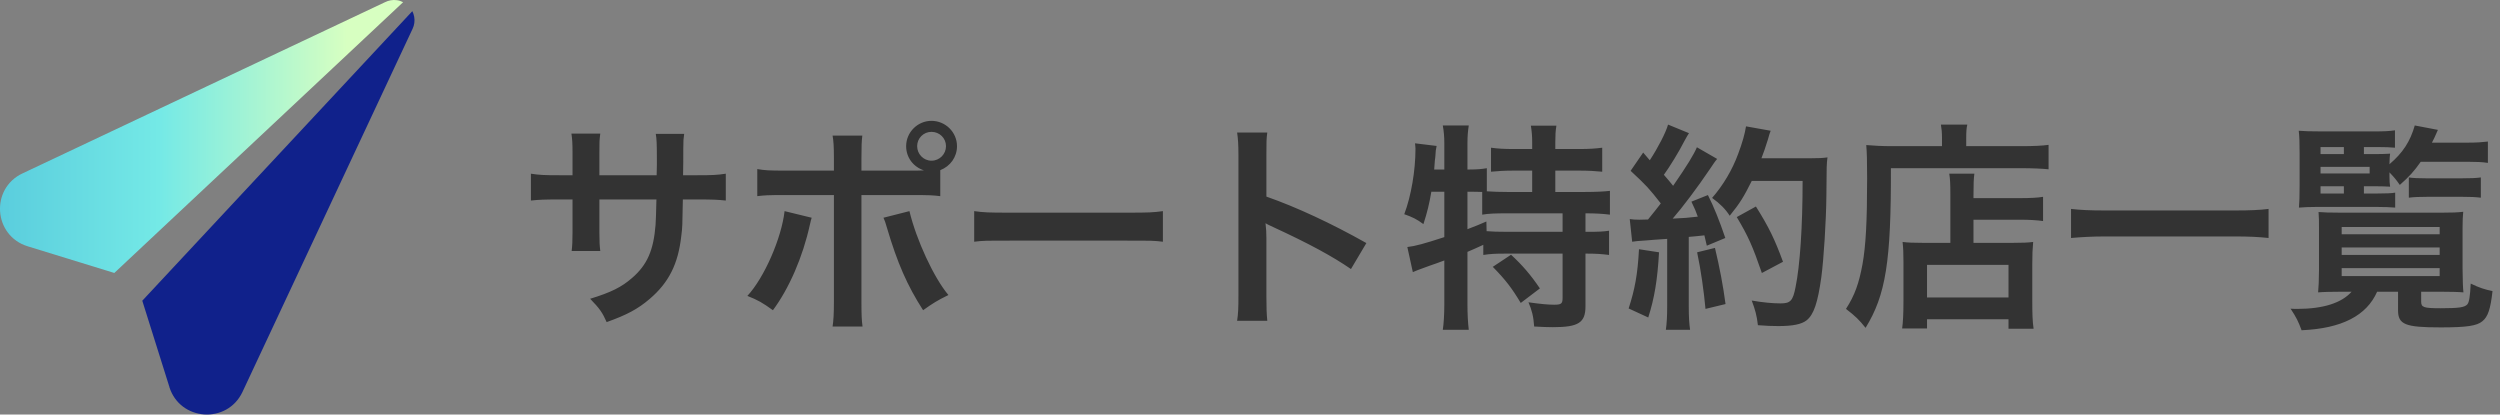
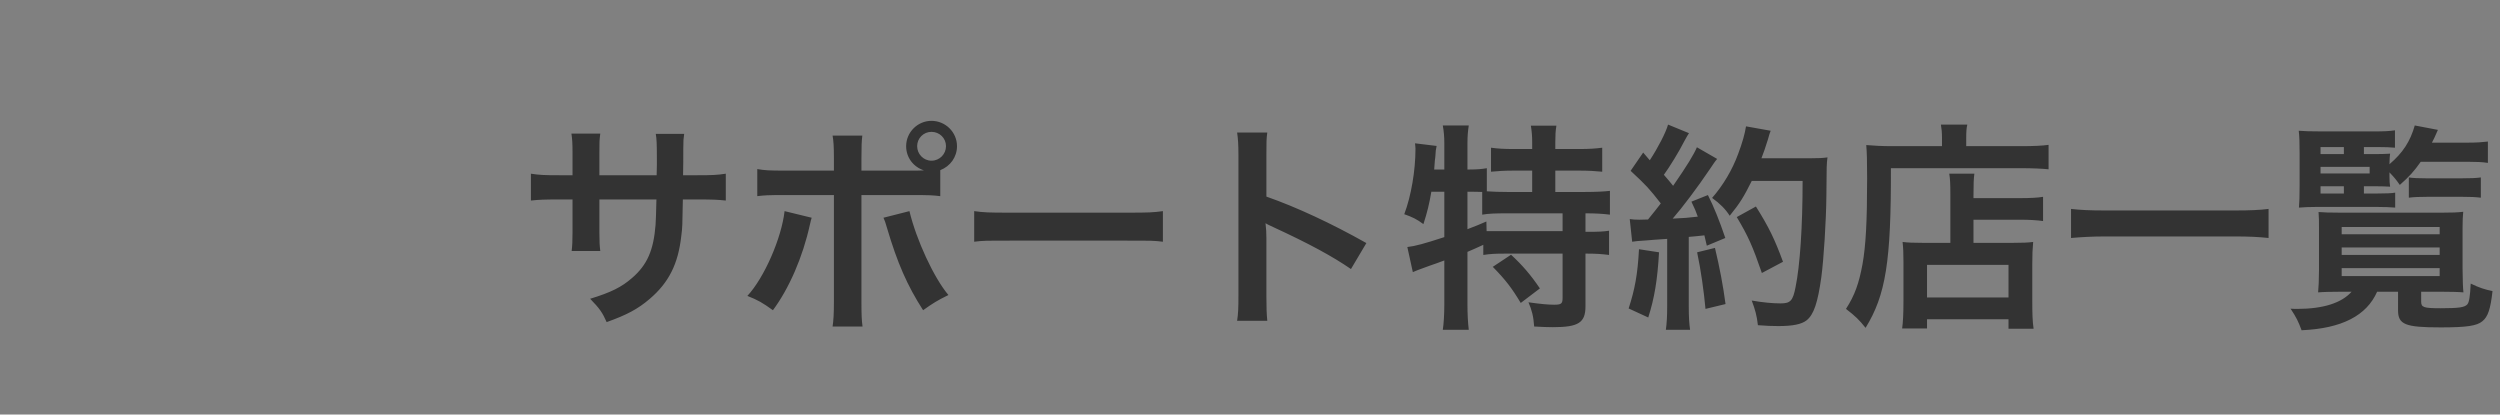
<svg xmlns="http://www.w3.org/2000/svg" width="386" height="64" viewBox="0 0 386 64" fill="none">
  <rect x="0" y="0" width="386" height="64" fill="#808080" stroke="none" />
-   <path d="M92.546 27.056H101.386L101.42 25.526V24.438C101.42 22.194 101.386 21.446 101.25 20.664H105.636C105.534 21.446 105.5 21.616 105.5 22.942C105.5 25.016 105.5 25.016 105.466 27.056H107.642C110.056 27.056 110.736 27.022 112.062 26.818V30.966C110.872 30.83 109.954 30.796 107.71 30.796H105.432C105.364 34.876 105.364 35.114 105.194 36.406C104.718 40.758 103.256 43.648 100.298 46.164C98.462 47.728 96.796 48.612 93.668 49.734C93.022 48.272 92.58 47.626 91.118 46.13C94.348 45.144 95.98 44.328 97.612 42.9C99.924 40.894 100.91 38.65 101.216 34.74C101.284 33.958 101.284 33.142 101.352 30.796H92.546V35.896C92.546 37.324 92.58 37.868 92.682 38.752H88.262C88.364 38.004 88.398 37.086 88.398 35.828V30.796H86.324C84.08 30.796 83.162 30.83 81.972 30.966V26.818C83.298 27.022 83.978 27.056 86.392 27.056H88.398V23.656C88.398 22.228 88.364 21.514 88.228 20.63H92.682C92.546 21.752 92.546 21.82 92.546 23.554V27.056ZM133.006 26.342H140.792C141.506 26.342 141.846 26.342 142.662 26.308C140.996 25.764 139.908 24.302 139.908 22.568C139.908 20.426 141.676 18.658 143.818 18.658C145.994 18.658 147.762 20.426 147.762 22.568C147.762 24.234 146.742 25.662 145.178 26.274V30.286C144.056 30.15 143.546 30.116 140.86 30.116H133.006V46.606C133.006 48.476 133.04 49.496 133.176 50.414H128.552C128.688 49.496 128.756 48.476 128.756 46.572V30.116H121.208C118.556 30.116 118.046 30.15 116.924 30.286V26.104C118.114 26.308 118.76 26.342 121.276 26.342H128.756V24.438C128.756 22.5 128.688 21.752 128.552 20.936H133.142C133.04 21.854 133.006 22.364 133.006 24.54V26.342ZM143.818 20.358C142.594 20.358 141.608 21.344 141.608 22.568C141.608 23.792 142.594 24.812 143.818 24.812C145.076 24.812 146.062 23.792 146.062 22.568C146.062 21.344 145.076 20.358 143.818 20.358ZM121.14 32.598L125.322 33.618C125.254 33.822 125.22 34.026 125.186 34.094C125.186 34.162 125.118 34.366 125.05 34.672C123.962 39.67 121.82 44.566 119.338 47.898C117.74 46.742 117.026 46.334 115.394 45.688C118.012 42.866 120.664 36.78 121.14 32.598ZM136.406 33.618L140.418 32.598C141.472 37.018 144.192 42.9 146.436 45.552C144.702 46.402 144.056 46.81 142.526 47.898C140.078 44.09 138.548 40.588 136.95 35.182C136.678 34.264 136.644 34.128 136.406 33.618ZM150.414 37.324V32.598C151.91 32.802 152.556 32.836 155.922 32.836H174.044C177.41 32.836 178.056 32.802 179.552 32.598V37.324C178.192 37.154 177.818 37.154 174.01 37.154H155.956C152.148 37.154 151.774 37.154 150.414 37.324ZM195.668 49.53H191.01C191.18 48.442 191.214 47.524 191.214 45.722V23.928C191.214 22.262 191.146 21.378 191.01 20.46H195.668C195.532 21.48 195.532 21.922 195.532 24.03V30.354C200.19 31.986 205.528 34.468 210.968 37.528L208.588 41.54C205.766 39.602 202.23 37.664 196.552 35.046C195.77 34.672 195.668 34.638 195.396 34.468C195.498 35.42 195.532 35.828 195.532 36.78V45.756C195.532 47.524 195.566 48.408 195.668 49.53ZM223.004 29.606H220.998C220.692 31.442 220.352 32.836 219.774 34.604C218.788 33.856 218.006 33.482 216.816 33.074C217.87 30.32 218.55 26.342 218.55 22.976C218.55 22.772 218.516 22.534 218.482 22.126L221.814 22.534C221.678 23.146 221.678 23.214 221.61 24.268L221.542 24.778L221.44 26.172H223.004V22.16C223.004 21.14 222.936 20.29 222.766 19.372H226.778C226.642 20.256 226.574 21.038 226.574 22.16V26.172H226.846C228.07 26.172 228.818 26.104 229.566 25.968V29.538C230.62 29.606 231.47 29.64 232.694 29.64H236.57V26.342H233.714C232.32 26.342 231.232 26.41 230.212 26.512V22.806C231.198 22.942 232.184 23.01 233.714 23.01H236.57V21.956C236.57 20.97 236.502 20.256 236.366 19.406H240.31C240.174 20.188 240.14 20.902 240.14 21.922V23.01H243.812C245.342 23.01 246.362 22.942 247.382 22.806V26.512C246.362 26.41 245.274 26.342 243.812 26.342H240.14V29.64H244.73C246.43 29.64 247.688 29.572 248.572 29.47V33.142C247.518 33.006 246.26 32.938 245.002 32.938H244.798V35.794H245.104C246.736 35.794 247.586 35.76 248.436 35.624V39.364C247.382 39.228 246.464 39.16 245.104 39.16H244.798V47.286C244.798 49.836 243.71 50.516 239.766 50.516C239.188 50.516 237.93 50.482 236.876 50.414C236.774 48.85 236.502 47.83 235.992 46.674C237.93 46.946 239.052 47.048 239.97 47.048C241.058 47.048 241.262 46.878 241.262 46.028V39.16H232.354C230.926 39.16 230.11 39.194 229.022 39.364V37.8C228.07 38.242 227.458 38.514 226.574 38.888V46.98C226.574 48.476 226.642 49.768 226.778 50.924H222.766C222.902 50.142 223.004 48.51 223.004 46.98V40.214C222.188 40.52 221.44 40.792 220.726 41.03C218.924 41.676 218.516 41.846 218.142 42.016L217.292 38.14C218.516 38.004 219.876 37.63 223.004 36.61V29.606ZM226.574 29.606V35.386C227.9 34.876 228.342 34.706 229.498 34.196L229.532 35.692C230.314 35.76 231.3 35.794 232.796 35.794H241.262V32.938H232.694C230.892 32.938 229.872 32.972 228.852 33.142V29.64C228.104 29.606 227.662 29.606 227.118 29.606H226.574ZM230.484 41.2L233.306 39.33C235.04 40.928 236.332 42.424 237.76 44.532L234.802 46.776C233.442 44.498 232.456 43.206 230.484 41.2ZM252.006 37.324L251.632 33.822C252.142 33.89 252.414 33.924 253.094 33.924C253.332 33.924 253.672 33.924 254.454 33.89C255.61 32.462 255.746 32.292 256.426 31.408C254.59 29.062 254.25 28.688 251.768 26.376L253.706 23.554C254.182 24.132 254.386 24.336 254.726 24.744C256.018 22.772 257.208 20.46 257.548 19.236L260.778 20.562C260.574 20.868 260.438 21.106 260.064 21.786C259.282 23.35 257.752 25.832 256.902 26.988C257.48 27.668 257.854 28.076 258.33 28.688C260.54 25.492 261.526 23.86 262.002 22.738L265.13 24.54C264.79 24.914 264.586 25.254 264.008 26.104C262.104 28.926 259.724 32.088 258.262 33.754C260.268 33.652 260.404 33.652 262.138 33.448C261.832 32.598 261.696 32.258 261.152 31.136L263.702 30.116C264.586 31.85 265.504 34.128 266.388 36.746L263.532 37.936C263.362 37.154 263.294 36.882 263.158 36.338C262.138 36.44 261.356 36.542 260.744 36.576V47.286C260.744 48.986 260.812 49.904 260.948 50.924H257.208C257.344 49.904 257.412 48.986 257.412 47.286V36.882C255.95 36.984 254.896 37.052 254.216 37.12C252.754 37.222 252.652 37.222 252.006 37.324ZM278.322 27.94H270.468C269.244 30.388 268.666 31.34 267.068 33.312C266.388 32.258 265.606 31.476 264.348 30.558C266.048 28.62 267.476 26.206 268.36 23.792C269.006 22.092 269.414 20.63 269.584 19.508L273.392 20.188C273.222 20.63 273.222 20.63 272.95 21.582C272.508 22.976 272.372 23.384 271.964 24.438H279.376C280.804 24.438 281.416 24.404 282.164 24.302C282.028 25.39 282.028 25.39 281.994 30.218C281.96 34.094 281.586 40.01 281.212 42.798C280.668 46.708 280.056 48.578 278.934 49.462C278.152 50.074 276.792 50.346 274.582 50.346C273.698 50.346 272.644 50.312 271.42 50.21C271.25 48.714 271.012 47.864 270.468 46.402C272.202 46.708 273.732 46.844 274.922 46.844C276.452 46.844 276.826 46.436 277.234 44.328C277.914 41.03 278.322 35.012 278.322 27.94ZM253.06 38.48L256.154 38.956C255.916 43.206 255.44 46.062 254.488 49.02L251.462 47.626C252.414 44.702 252.856 42.356 253.06 38.48ZM262.036 38.956L264.79 38.276C265.504 41.268 266.048 44.09 266.422 46.946L263.328 47.694C263.09 45.076 262.614 41.642 262.036 38.956ZM275.296 40.418L272.032 42.152C270.604 38.004 269.924 36.474 268.156 33.516L271.114 31.884C273.12 35.08 274.004 36.916 275.296 40.418ZM301.136 37.494V30.184C301.136 28.314 301.102 27.668 300.966 26.818H304.842C304.74 27.6 304.706 28.314 304.706 30.184V30.592H311.846C313.58 30.592 314.668 30.524 315.45 30.388V34.128C314.464 33.992 313.308 33.924 311.982 33.924H304.706V37.494H310.928C312.356 37.494 313.104 37.46 313.92 37.358C313.818 38.446 313.784 39.33 313.784 40.792V46.334C313.784 48.442 313.818 49.666 313.988 50.754H310.112V49.292H297.532V50.72H293.69C293.826 49.768 293.894 48.408 293.894 46.538V40.35C293.894 39.092 293.86 38.242 293.758 37.358C294.608 37.46 295.356 37.494 296.784 37.494H301.136ZM297.532 40.894V45.926H310.112V40.894H297.532ZM299.844 22.568V21.31C299.844 20.392 299.776 19.848 299.674 19.236H303.754C303.618 19.78 303.584 20.358 303.584 21.344V22.568H312.016C314.022 22.568 315.382 22.5 316.3 22.364V26.138C315.28 26.036 313.75 25.968 312.084 25.968H291.956C291.99 40.384 291.174 45.518 288.046 50.618C287.026 49.36 286.516 48.85 285.02 47.694C286.38 45.586 287.026 43.75 287.57 40.792C288.08 37.902 288.284 34.264 288.284 27.566C288.284 24.676 288.25 23.588 288.148 22.398C289.338 22.5 290.63 22.568 292.16 22.568H299.844ZM350.266 32.258V36.746C348.702 36.576 347.138 36.508 345.098 36.508H324.97C323.066 36.508 321.298 36.61 319.768 36.746V32.258C321.23 32.428 322.76 32.496 324.97 32.496H345.098C347.376 32.496 348.94 32.428 350.266 32.258ZM364.988 28.756V29.878H367.028C368.422 29.878 369.306 29.844 369.816 29.742V32.054C368.898 31.986 368.252 31.952 367.028 31.952H357.61C356.522 31.952 355.91 31.986 354.958 32.054C355.026 31.136 355.06 30.354 355.06 28.654V23.656C355.06 22.058 355.026 20.97 354.924 20.188C355.774 20.256 356.692 20.29 358.392 20.29H366.518C368.048 20.29 368.898 20.256 369.782 20.12V22.806C369.068 22.738 368.286 22.704 367.096 22.704H364.988V23.792H366.756C367.81 23.792 368.558 23.758 369.034 23.724C368.966 24.2 368.966 24.268 368.932 25.356C371.006 23.588 372.128 21.854 372.842 19.372L376.412 20.052C375.97 21.072 375.8 21.446 375.494 22.024H381.138C382.396 22.024 383.314 21.956 384.13 21.854V25.152C383.28 25.016 382.362 24.982 381.138 24.982H373.76C372.706 26.478 371.992 27.26 370.53 28.552C369.952 27.736 369.748 27.464 368.932 26.614V27.192C368.932 28.042 368.966 28.28 369.034 28.824C368.354 28.79 367.742 28.756 366.62 28.756H364.988ZM361.894 28.756H358.29V29.878H361.894V28.756ZM358.29 26.784H365.872V25.764H358.29V26.784ZM358.29 23.792H361.894V22.704H358.29V23.792ZM363.084 45.042H361.52C360.16 45.042 358.562 45.076 357.916 45.144C357.984 44.566 358.052 43.138 358.052 41.744V35.182C358.052 34.128 358.052 33.686 357.984 32.734C358.664 32.802 359.752 32.836 361.384 32.836H377.024C378.724 32.836 379.404 32.802 380.322 32.7C380.254 33.448 380.22 33.958 380.22 35.148V41.54C380.22 43.07 380.288 44.668 380.356 45.144C379.676 45.076 378.248 45.042 376.786 45.042H373.828V46.572C373.828 47.456 374.202 47.592 376.854 47.592C379.676 47.592 380.56 47.456 380.968 46.98C381.24 46.64 381.376 45.79 381.478 43.784C382.804 44.43 383.654 44.702 384.844 44.94C384.538 47.728 384.13 48.918 383.28 49.598C382.43 50.312 380.866 50.55 376.854 50.55C371.346 50.55 370.258 50.108 370.258 47.898V45.042H367.028C365.396 48.748 361.554 50.72 355.366 50.992C354.856 49.632 354.584 49.054 353.666 47.66C354.108 47.694 354.448 47.694 354.686 47.694C358.698 47.694 361.554 46.776 363.084 45.042ZM361.554 35.046V36.168H376.684V35.046H361.554ZM361.554 38.208V39.364H376.684V38.208H361.554ZM361.554 41.404V42.628H376.684V41.404H361.554ZM371.924 30.524V27.396C372.502 27.498 373.59 27.532 374.644 27.532H380.084C381.478 27.532 382.294 27.498 383.042 27.396V30.524C382.192 30.422 381.478 30.388 380.118 30.388H374.848C373.556 30.388 372.672 30.422 371.924 30.524Z" fill="#333333" />
-   <path d="M26.151 59.76C27.806 65.03 35.09 65.513 37.44 60.511L63.702 4.446C63.833 4.172 63.931 3.871 63.971 3.551C64.062 2.898 63.938 2.271 63.663 1.723L21.969 46.431L26.157 59.753L26.151 59.76Z" fill="#10218B" />
-   <path d="M4.279 38.031L17.649 42.145L62.242 0.337C61.948 0.193 61.634 0.075 61.287 0.03C60.633 -0.062 59.998 0.062 59.448 0.337L59.337 0.389L3.474 26.772C-1.533 29.136 -1.009 36.405 4.279 38.031Z" fill="url(#paint0_linear_9012_23655)" />
+   <path d="M92.546 27.056H101.386L101.42 25.526V24.438C101.42 22.194 101.386 21.446 101.25 20.664H105.636C105.534 21.446 105.5 21.616 105.5 22.942C105.5 25.016 105.5 25.016 105.466 27.056H107.642C110.056 27.056 110.736 27.022 112.062 26.818V30.966C110.872 30.83 109.954 30.796 107.71 30.796H105.432C105.364 34.876 105.364 35.114 105.194 36.406C104.718 40.758 103.256 43.648 100.298 46.164C98.462 47.728 96.796 48.612 93.668 49.734C93.022 48.272 92.58 47.626 91.118 46.13C94.348 45.144 95.98 44.328 97.612 42.9C99.924 40.894 100.91 38.65 101.216 34.74C101.284 33.958 101.284 33.142 101.352 30.796H92.546V35.896C92.546 37.324 92.58 37.868 92.682 38.752H88.262C88.364 38.004 88.398 37.086 88.398 35.828V30.796H86.324C84.08 30.796 83.162 30.83 81.972 30.966V26.818C83.298 27.022 83.978 27.056 86.392 27.056H88.398V23.656C88.398 22.228 88.364 21.514 88.228 20.63H92.682C92.546 21.752 92.546 21.82 92.546 23.554V27.056ZM133.006 26.342H140.792C141.506 26.342 141.846 26.342 142.662 26.308C140.996 25.764 139.908 24.302 139.908 22.568C139.908 20.426 141.676 18.658 143.818 18.658C145.994 18.658 147.762 20.426 147.762 22.568C147.762 24.234 146.742 25.662 145.178 26.274V30.286C144.056 30.15 143.546 30.116 140.86 30.116H133.006V46.606C133.006 48.476 133.04 49.496 133.176 50.414H128.552C128.688 49.496 128.756 48.476 128.756 46.572V30.116H121.208C118.556 30.116 118.046 30.15 116.924 30.286V26.104C118.114 26.308 118.76 26.342 121.276 26.342H128.756V24.438C128.756 22.5 128.688 21.752 128.552 20.936H133.142C133.04 21.854 133.006 22.364 133.006 24.54V26.342ZM143.818 20.358C142.594 20.358 141.608 21.344 141.608 22.568C141.608 23.792 142.594 24.812 143.818 24.812C145.076 24.812 146.062 23.792 146.062 22.568C146.062 21.344 145.076 20.358 143.818 20.358ZM121.14 32.598L125.322 33.618C125.254 33.822 125.22 34.026 125.186 34.094C125.186 34.162 125.118 34.366 125.05 34.672C123.962 39.67 121.82 44.566 119.338 47.898C117.74 46.742 117.026 46.334 115.394 45.688C118.012 42.866 120.664 36.78 121.14 32.598ZM136.406 33.618L140.418 32.598C141.472 37.018 144.192 42.9 146.436 45.552C144.702 46.402 144.056 46.81 142.526 47.898C140.078 44.09 138.548 40.588 136.95 35.182C136.678 34.264 136.644 34.128 136.406 33.618ZM150.414 37.324V32.598C151.91 32.802 152.556 32.836 155.922 32.836H174.044C177.41 32.836 178.056 32.802 179.552 32.598V37.324C178.192 37.154 177.818 37.154 174.01 37.154H155.956C152.148 37.154 151.774 37.154 150.414 37.324ZM195.668 49.53H191.01C191.18 48.442 191.214 47.524 191.214 45.722V23.928C191.214 22.262 191.146 21.378 191.01 20.46H195.668C195.532 21.48 195.532 21.922 195.532 24.03V30.354C200.19 31.986 205.528 34.468 210.968 37.528L208.588 41.54C205.766 39.602 202.23 37.664 196.552 35.046C195.77 34.672 195.668 34.638 195.396 34.468C195.498 35.42 195.532 35.828 195.532 36.78V45.756C195.532 47.524 195.566 48.408 195.668 49.53ZM223.004 29.606H220.998C220.692 31.442 220.352 32.836 219.774 34.604C218.788 33.856 218.006 33.482 216.816 33.074C217.87 30.32 218.55 26.342 218.55 22.976C218.55 22.772 218.516 22.534 218.482 22.126L221.814 22.534C221.678 23.146 221.678 23.214 221.61 24.268L221.542 24.778L221.44 26.172H223.004V22.16C223.004 21.14 222.936 20.29 222.766 19.372H226.778C226.642 20.256 226.574 21.038 226.574 22.16V26.172H226.846C228.07 26.172 228.818 26.104 229.566 25.968V29.538C230.62 29.606 231.47 29.64 232.694 29.64H236.57V26.342H233.714C232.32 26.342 231.232 26.41 230.212 26.512V22.806C231.198 22.942 232.184 23.01 233.714 23.01H236.57V21.956C236.57 20.97 236.502 20.256 236.366 19.406H240.31C240.174 20.188 240.14 20.902 240.14 21.922V23.01H243.812C245.342 23.01 246.362 22.942 247.382 22.806V26.512C246.362 26.41 245.274 26.342 243.812 26.342H240.14V29.64H244.73C246.43 29.64 247.688 29.572 248.572 29.47V33.142C247.518 33.006 246.26 32.938 245.002 32.938H244.798V35.794H245.104C246.736 35.794 247.586 35.76 248.436 35.624V39.364C247.382 39.228 246.464 39.16 245.104 39.16H244.798V47.286C244.798 49.836 243.71 50.516 239.766 50.516C239.188 50.516 237.93 50.482 236.876 50.414C236.774 48.85 236.502 47.83 235.992 46.674C237.93 46.946 239.052 47.048 239.97 47.048C241.058 47.048 241.262 46.878 241.262 46.028V39.16H232.354C230.926 39.16 230.11 39.194 229.022 39.364V37.8C228.07 38.242 227.458 38.514 226.574 38.888V46.98C226.574 48.476 226.642 49.768 226.778 50.924H222.766C222.902 50.142 223.004 48.51 223.004 46.98V40.214C222.188 40.52 221.44 40.792 220.726 41.03C218.924 41.676 218.516 41.846 218.142 42.016L217.292 38.14C218.516 38.004 219.876 37.63 223.004 36.61V29.606ZM226.574 29.606V35.386C227.9 34.876 228.342 34.706 229.498 34.196L229.532 35.692H241.262V32.938H232.694C230.892 32.938 229.872 32.972 228.852 33.142V29.64C228.104 29.606 227.662 29.606 227.118 29.606H226.574ZM230.484 41.2L233.306 39.33C235.04 40.928 236.332 42.424 237.76 44.532L234.802 46.776C233.442 44.498 232.456 43.206 230.484 41.2ZM252.006 37.324L251.632 33.822C252.142 33.89 252.414 33.924 253.094 33.924C253.332 33.924 253.672 33.924 254.454 33.89C255.61 32.462 255.746 32.292 256.426 31.408C254.59 29.062 254.25 28.688 251.768 26.376L253.706 23.554C254.182 24.132 254.386 24.336 254.726 24.744C256.018 22.772 257.208 20.46 257.548 19.236L260.778 20.562C260.574 20.868 260.438 21.106 260.064 21.786C259.282 23.35 257.752 25.832 256.902 26.988C257.48 27.668 257.854 28.076 258.33 28.688C260.54 25.492 261.526 23.86 262.002 22.738L265.13 24.54C264.79 24.914 264.586 25.254 264.008 26.104C262.104 28.926 259.724 32.088 258.262 33.754C260.268 33.652 260.404 33.652 262.138 33.448C261.832 32.598 261.696 32.258 261.152 31.136L263.702 30.116C264.586 31.85 265.504 34.128 266.388 36.746L263.532 37.936C263.362 37.154 263.294 36.882 263.158 36.338C262.138 36.44 261.356 36.542 260.744 36.576V47.286C260.744 48.986 260.812 49.904 260.948 50.924H257.208C257.344 49.904 257.412 48.986 257.412 47.286V36.882C255.95 36.984 254.896 37.052 254.216 37.12C252.754 37.222 252.652 37.222 252.006 37.324ZM278.322 27.94H270.468C269.244 30.388 268.666 31.34 267.068 33.312C266.388 32.258 265.606 31.476 264.348 30.558C266.048 28.62 267.476 26.206 268.36 23.792C269.006 22.092 269.414 20.63 269.584 19.508L273.392 20.188C273.222 20.63 273.222 20.63 272.95 21.582C272.508 22.976 272.372 23.384 271.964 24.438H279.376C280.804 24.438 281.416 24.404 282.164 24.302C282.028 25.39 282.028 25.39 281.994 30.218C281.96 34.094 281.586 40.01 281.212 42.798C280.668 46.708 280.056 48.578 278.934 49.462C278.152 50.074 276.792 50.346 274.582 50.346C273.698 50.346 272.644 50.312 271.42 50.21C271.25 48.714 271.012 47.864 270.468 46.402C272.202 46.708 273.732 46.844 274.922 46.844C276.452 46.844 276.826 46.436 277.234 44.328C277.914 41.03 278.322 35.012 278.322 27.94ZM253.06 38.48L256.154 38.956C255.916 43.206 255.44 46.062 254.488 49.02L251.462 47.626C252.414 44.702 252.856 42.356 253.06 38.48ZM262.036 38.956L264.79 38.276C265.504 41.268 266.048 44.09 266.422 46.946L263.328 47.694C263.09 45.076 262.614 41.642 262.036 38.956ZM275.296 40.418L272.032 42.152C270.604 38.004 269.924 36.474 268.156 33.516L271.114 31.884C273.12 35.08 274.004 36.916 275.296 40.418ZM301.136 37.494V30.184C301.136 28.314 301.102 27.668 300.966 26.818H304.842C304.74 27.6 304.706 28.314 304.706 30.184V30.592H311.846C313.58 30.592 314.668 30.524 315.45 30.388V34.128C314.464 33.992 313.308 33.924 311.982 33.924H304.706V37.494H310.928C312.356 37.494 313.104 37.46 313.92 37.358C313.818 38.446 313.784 39.33 313.784 40.792V46.334C313.784 48.442 313.818 49.666 313.988 50.754H310.112V49.292H297.532V50.72H293.69C293.826 49.768 293.894 48.408 293.894 46.538V40.35C293.894 39.092 293.86 38.242 293.758 37.358C294.608 37.46 295.356 37.494 296.784 37.494H301.136ZM297.532 40.894V45.926H310.112V40.894H297.532ZM299.844 22.568V21.31C299.844 20.392 299.776 19.848 299.674 19.236H303.754C303.618 19.78 303.584 20.358 303.584 21.344V22.568H312.016C314.022 22.568 315.382 22.5 316.3 22.364V26.138C315.28 26.036 313.75 25.968 312.084 25.968H291.956C291.99 40.384 291.174 45.518 288.046 50.618C287.026 49.36 286.516 48.85 285.02 47.694C286.38 45.586 287.026 43.75 287.57 40.792C288.08 37.902 288.284 34.264 288.284 27.566C288.284 24.676 288.25 23.588 288.148 22.398C289.338 22.5 290.63 22.568 292.16 22.568H299.844ZM350.266 32.258V36.746C348.702 36.576 347.138 36.508 345.098 36.508H324.97C323.066 36.508 321.298 36.61 319.768 36.746V32.258C321.23 32.428 322.76 32.496 324.97 32.496H345.098C347.376 32.496 348.94 32.428 350.266 32.258ZM364.988 28.756V29.878H367.028C368.422 29.878 369.306 29.844 369.816 29.742V32.054C368.898 31.986 368.252 31.952 367.028 31.952H357.61C356.522 31.952 355.91 31.986 354.958 32.054C355.026 31.136 355.06 30.354 355.06 28.654V23.656C355.06 22.058 355.026 20.97 354.924 20.188C355.774 20.256 356.692 20.29 358.392 20.29H366.518C368.048 20.29 368.898 20.256 369.782 20.12V22.806C369.068 22.738 368.286 22.704 367.096 22.704H364.988V23.792H366.756C367.81 23.792 368.558 23.758 369.034 23.724C368.966 24.2 368.966 24.268 368.932 25.356C371.006 23.588 372.128 21.854 372.842 19.372L376.412 20.052C375.97 21.072 375.8 21.446 375.494 22.024H381.138C382.396 22.024 383.314 21.956 384.13 21.854V25.152C383.28 25.016 382.362 24.982 381.138 24.982H373.76C372.706 26.478 371.992 27.26 370.53 28.552C369.952 27.736 369.748 27.464 368.932 26.614V27.192C368.932 28.042 368.966 28.28 369.034 28.824C368.354 28.79 367.742 28.756 366.62 28.756H364.988ZM361.894 28.756H358.29V29.878H361.894V28.756ZM358.29 26.784H365.872V25.764H358.29V26.784ZM358.29 23.792H361.894V22.704H358.29V23.792ZM363.084 45.042H361.52C360.16 45.042 358.562 45.076 357.916 45.144C357.984 44.566 358.052 43.138 358.052 41.744V35.182C358.052 34.128 358.052 33.686 357.984 32.734C358.664 32.802 359.752 32.836 361.384 32.836H377.024C378.724 32.836 379.404 32.802 380.322 32.7C380.254 33.448 380.22 33.958 380.22 35.148V41.54C380.22 43.07 380.288 44.668 380.356 45.144C379.676 45.076 378.248 45.042 376.786 45.042H373.828V46.572C373.828 47.456 374.202 47.592 376.854 47.592C379.676 47.592 380.56 47.456 380.968 46.98C381.24 46.64 381.376 45.79 381.478 43.784C382.804 44.43 383.654 44.702 384.844 44.94C384.538 47.728 384.13 48.918 383.28 49.598C382.43 50.312 380.866 50.55 376.854 50.55C371.346 50.55 370.258 50.108 370.258 47.898V45.042H367.028C365.396 48.748 361.554 50.72 355.366 50.992C354.856 49.632 354.584 49.054 353.666 47.66C354.108 47.694 354.448 47.694 354.686 47.694C358.698 47.694 361.554 46.776 363.084 45.042ZM361.554 35.046V36.168H376.684V35.046H361.554ZM361.554 38.208V39.364H376.684V38.208H361.554ZM361.554 41.404V42.628H376.684V41.404H361.554ZM371.924 30.524V27.396C372.502 27.498 373.59 27.532 374.644 27.532H380.084C381.478 27.532 382.294 27.498 383.042 27.396V30.524C382.192 30.422 381.478 30.388 380.118 30.388H374.848C373.556 30.388 372.672 30.422 371.924 30.524Z" fill="#333333" />
  <defs>
    <linearGradient id="paint0_linear_9012_23655" x1="-0.001" y1="21.078" x2="64.611" y2="21.078" gradientUnits="userSpaceOnUse">
      <stop stop-color="#5ACDDD" />
      <stop offset="0.38" stop-color="#74E9E6" />
      <stop offset="0.83" stop-color="#D7FFC1" />
    </linearGradient>
  </defs>
</svg>